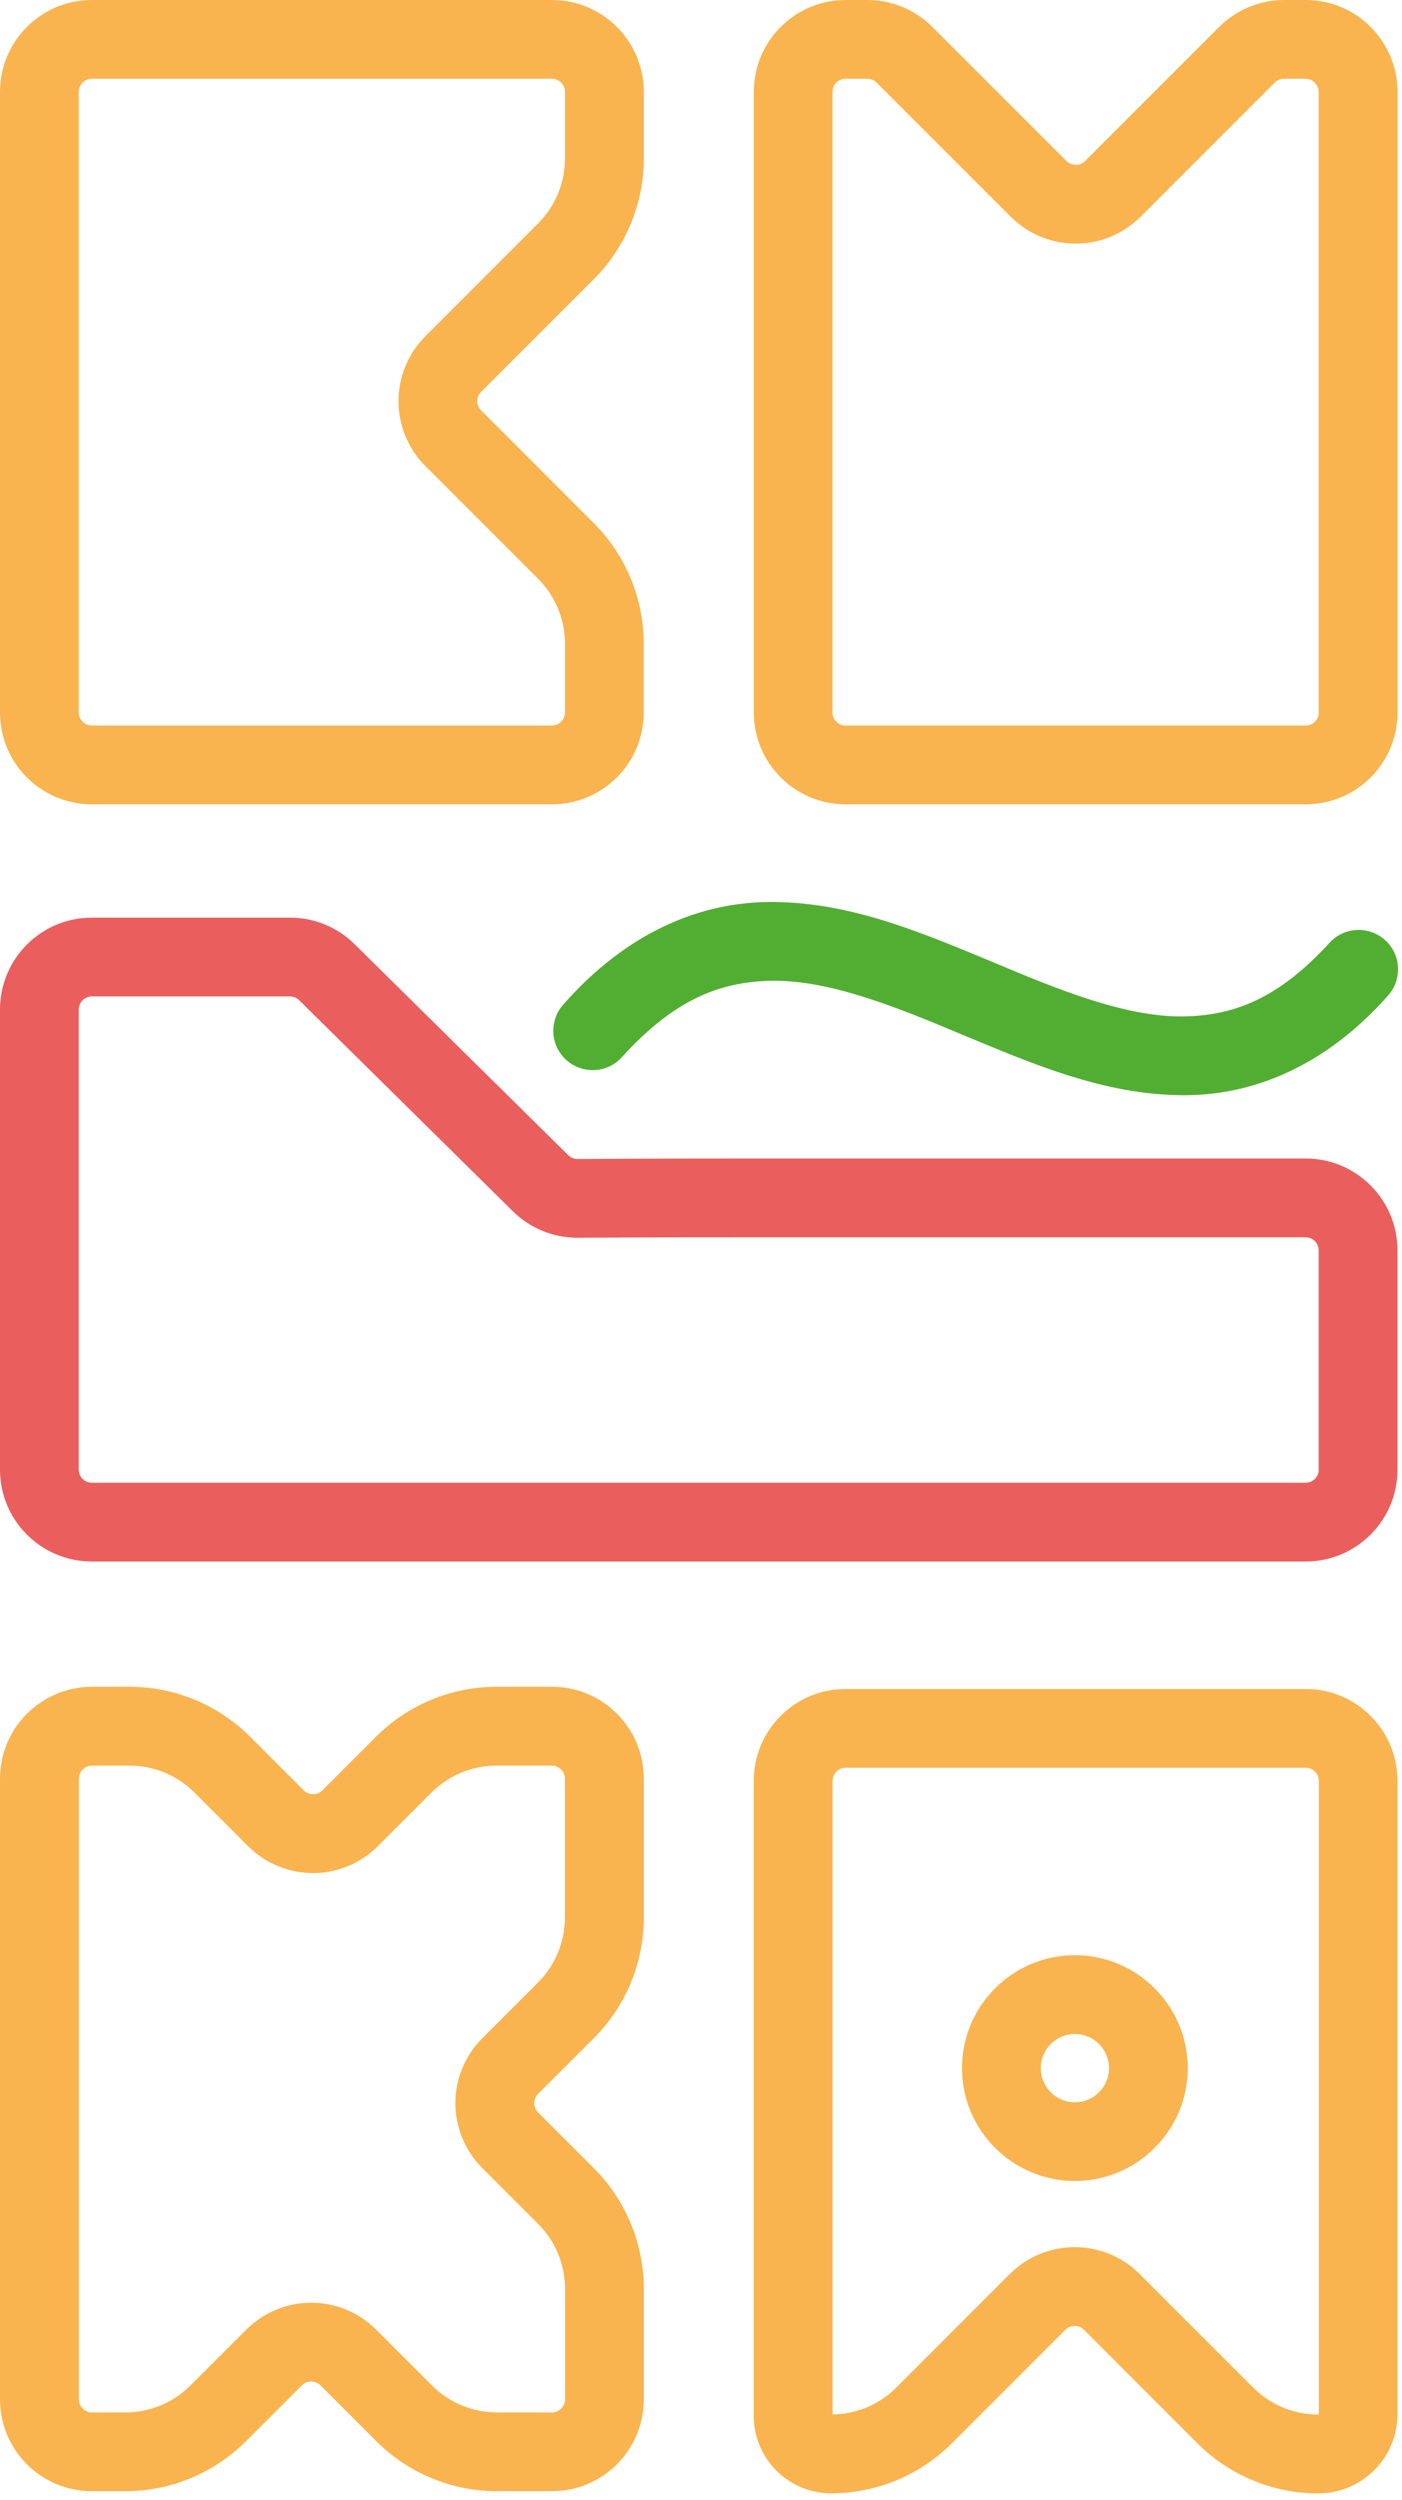
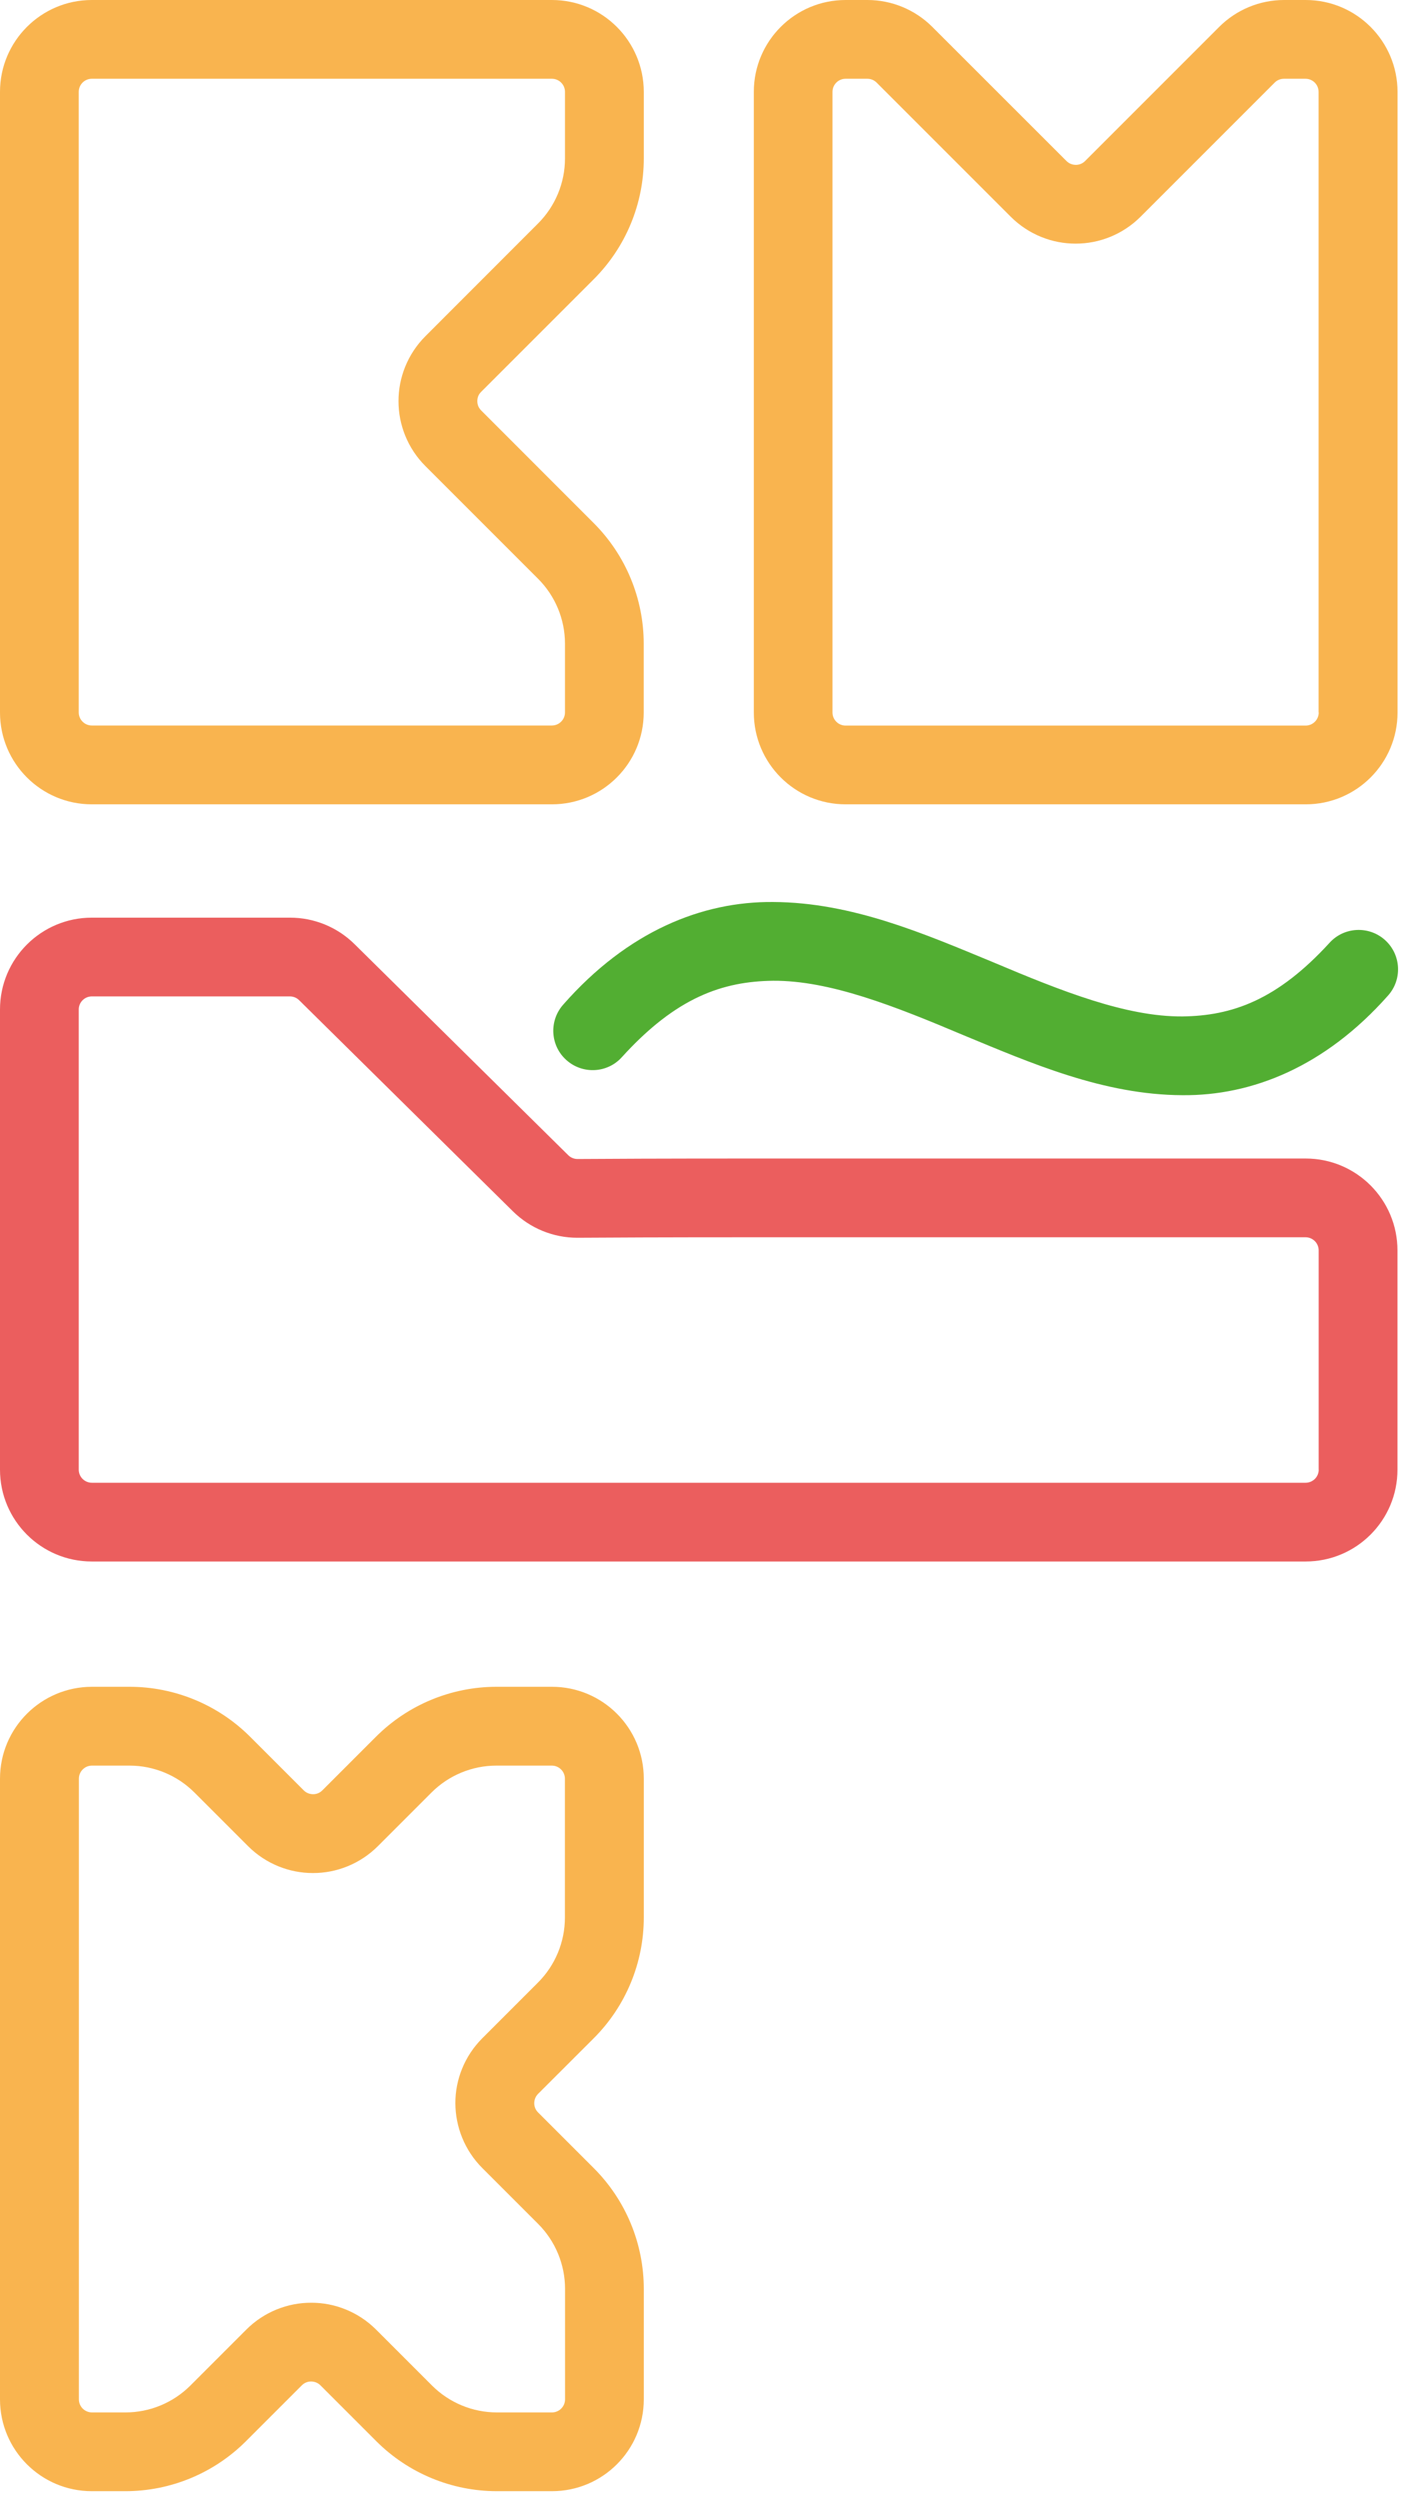
<svg xmlns="http://www.w3.org/2000/svg" width="198" height="353" viewBox="0 0 198 353" fill="none">
  <g clip-path="url(#clip0)">
-     <path fill-rule="evenodd" clip-rule="evenodd" d="M184.39 238.48H119.42C112.25 238.48 106.45 244.29 106.45 251.45V341.12C106.45 347.16 111.34 352.05 117.38 352.05C123.77 352.05 129.9 349.51 134.42 344.99L150.46 328.95C150.84 328.58 151.28 328.41 151.77 328.41C152.26 328.42 152.71 328.58 153.08 328.95L169.12 345C173.64 349.52 179.77 352.06 186.16 352.06C192.35 352.06 197.36 347.05 197.36 340.86V251.46C197.36 244.29 191.56 238.48 184.39 238.48ZM186.24 340.85C186.24 340.89 186.2 340.93 186.16 340.93C182.72 340.93 179.42 339.56 176.99 337.13L160.95 321.09C158.43 318.57 155.08 317.28 151.78 317.29C148.48 317.28 145.13 318.57 142.61 321.09L126.57 337.13C124.18 339.52 120.96 340.87 117.58 340.92V251.45C117.58 250.43 118.41 249.6 119.43 249.6H184.4C185.42 249.6 186.25 250.43 186.25 251.45V340.85H186.24ZM151.8 276.07C143.01 276.07 135.86 283.22 135.86 292.01C135.86 300.8 143.01 307.95 151.8 307.95C160.59 307.95 167.74 300.8 167.74 292.01C167.74 283.23 160.59 276.07 151.8 276.07ZM151.8 296.84C149.14 296.84 146.98 294.68 146.98 292.02C146.98 289.36 149.14 287.2 151.8 287.2C154.46 287.2 156.62 289.36 156.62 292.02C156.62 294.68 154.46 296.84 151.8 296.84Z" fill="#F9B44F" />
    <path fill-rule="evenodd" clip-rule="evenodd" d="M83.86 287.79C88.38 283.27 90.92 277.14 90.92 270.75V251.14C90.92 243.97 85.11 238.17 77.95 238.17H70.13C63.74 238.17 57.61 240.71 53.09 245.23L45.52 252.8C45.14 253.17 44.7 253.34 44.21 253.34C43.72 253.33 43.28 253.17 42.9 252.8L35.33 245.23C30.81 240.71 24.68 238.17 18.29 238.17H12.99C5.81 238.18 0 243.98 0 251.15V338.78C0 345.95 5.81 351.75 12.97 351.75H17.7C24.09 351.75 30.22 349.21 34.74 344.69L42.63 336.8C43.01 336.43 43.45 336.26 43.94 336.26C44.43 336.27 44.87 336.43 45.25 336.8L53.14 344.69C57.66 349.21 63.79 351.75 70.18 351.75H77.95C85.12 351.75 90.92 345.94 90.92 338.78V323.18C90.92 316.79 88.38 310.66 83.86 306.14L75.99 298.27C75.62 297.9 75.45 297.45 75.45 296.96C75.46 296.47 75.62 296.03 75.99 295.65L83.86 287.79ZM68.13 306.14L76 314.01C78.43 316.44 79.8 319.74 79.8 323.18V338.78C79.8 339.8 78.97 340.63 77.95 340.63H70.18C66.74 340.63 63.44 339.26 61.01 336.83L53.12 328.94C50.6 326.42 47.25 325.13 43.95 325.14C40.65 325.13 37.29 326.42 34.78 328.94L26.89 336.83C24.46 339.26 21.16 340.63 17.72 340.63H12.99C11.97 340.63 11.14 339.8 11.14 338.78V251.15C11.14 250.13 11.97 249.3 12.99 249.3H18.29C21.73 249.3 25.03 250.67 27.46 253.1L35.03 260.67C37.55 263.19 40.9 264.48 44.2 264.47C47.5 264.48 50.85 263.19 53.37 260.67L60.94 253.1C63.37 250.67 66.67 249.3 70.11 249.3H77.93C78.95 249.3 79.78 250.13 79.78 251.15V270.76C79.78 274.2 78.41 277.5 75.98 279.93L68.11 287.8C65.59 290.32 64.3 293.67 64.31 296.97C64.32 300.27 65.6 303.62 68.13 306.14Z" fill="#F9B44F" />
    <path fill-rule="evenodd" clip-rule="evenodd" d="M184.39 163.58H105.96C93.52 163.58 85.56 163.62 81.57 163.65H81.56C81.07 163.65 80.61 163.46 80.26 163.12L50.07 133.31C47.64 130.91 44.37 129.57 40.96 129.57H12.97C5.81 129.57 0 135.37 0 142.54V207.51C0 214.68 5.81 220.48 12.97 220.48H184.39C191.56 220.48 197.36 214.67 197.36 207.51V176.56C197.36 169.39 191.56 163.58 184.39 163.58ZM186.24 207.51C186.24 208.53 185.41 209.36 184.39 209.36H12.97C11.95 209.36 11.12 208.53 11.12 207.51V142.54C11.12 141.52 11.95 140.69 12.97 140.69H40.94C41.43 140.69 41.89 140.88 42.24 141.22L72.43 171.03C74.86 173.43 78.13 174.77 81.54 174.77H81.63C85.6 174.74 93.54 174.7 105.95 174.7H184.38C185.4 174.7 186.23 175.53 186.23 176.55V207.51H186.24Z" fill="#EB5E5E" />
    <path fill-rule="evenodd" clip-rule="evenodd" d="M184.39 0H181.35C177.91 0 174.61 1.37 172.18 3.8L153.24 22.74C152.86 23.11 152.42 23.28 151.93 23.28C151.44 23.27 151 23.11 150.62 22.74L131.67 3.8C129.24 1.37 125.94 0 122.5 0H119.43C112.26 0 106.46 5.81 106.46 12.97V100.6C106.46 107.77 112.27 113.57 119.43 113.57H184.4C191.57 113.57 197.37 107.76 197.37 100.6V12.97C197.36 5.81 191.56 0 184.39 0ZM186.24 100.6C186.24 101.62 185.41 102.45 184.39 102.45H119.42C118.4 102.45 117.57 101.62 117.57 100.6V12.97C117.57 11.95 118.4 11.12 119.42 11.12H122.49C122.98 11.12 123.45 11.31 123.8 11.66L142.74 30.6C145.26 33.12 148.61 34.41 151.91 34.4C155.21 34.41 158.56 33.12 161.08 30.6L180.02 11.66C180.37 11.31 180.84 11.12 181.33 11.12H184.37C185.39 11.12 186.22 11.95 186.22 12.97V100.6H186.24Z" fill="#F9B44F" />
    <path fill-rule="evenodd" clip-rule="evenodd" d="M67.95 55.33L83.86 39.42C88.38 34.9 90.92 28.77 90.92 22.38V12.97C90.91 5.81 85.11 0 77.94 0H12.97C5.81 0 0 5.81 0 12.97V100.6C0 107.77 5.81 113.57 12.97 113.57H77.94C85.11 113.57 90.91 107.76 90.91 100.6V90.9C90.91 84.51 88.37 78.38 83.85 73.86L67.95 57.95C67.58 57.57 67.41 57.13 67.41 56.64C67.41 56.15 67.57 55.71 67.95 55.33ZM60.08 47.47C57.56 49.99 56.27 53.34 56.28 56.64C56.27 59.94 57.56 63.3 60.08 65.81L75.99 81.72C78.42 84.15 79.79 87.45 79.79 90.89V100.59C79.79 101.61 78.96 102.44 77.94 102.44H12.97C11.95 102.44 11.12 101.61 11.12 100.59V12.97C11.12 11.95 11.95 11.12 12.97 11.12H77.94C78.96 11.12 79.79 11.95 79.79 12.97V22.38C79.79 25.82 78.42 29.12 75.99 31.55L60.08 47.47Z" fill="#F9B44F" />
    <path fill-rule="evenodd" clip-rule="evenodd" d="M195.6 132.73C193.32 130.68 189.8 130.86 187.75 133.14C180.32 141.25 173.97 143.43 166.98 143.52C159.04 143.57 149.93 139.95 140.27 135.87C130.59 131.87 120.36 127.41 109.18 127.36C99.15 127.27 88.65 131.49 79.55 141.84C77.51 144.13 77.7 147.65 80 149.69C82.29 151.73 85.81 151.54 87.85 149.24C95.49 140.83 102.03 138.57 109.18 138.48C117.18 138.43 126.32 142.05 135.98 146.13C145.65 150.13 155.85 154.59 166.98 154.64C176.82 154.73 187.12 150.62 196.02 140.58C198.07 138.3 197.88 134.78 195.6 132.73Z" fill="#52AE32" />
  </g>
  <defs>
    <clipPath id="clip0">
      <rect width="197.44" height="352.06" fill="white" />
    </clipPath>
  </defs>
</svg>